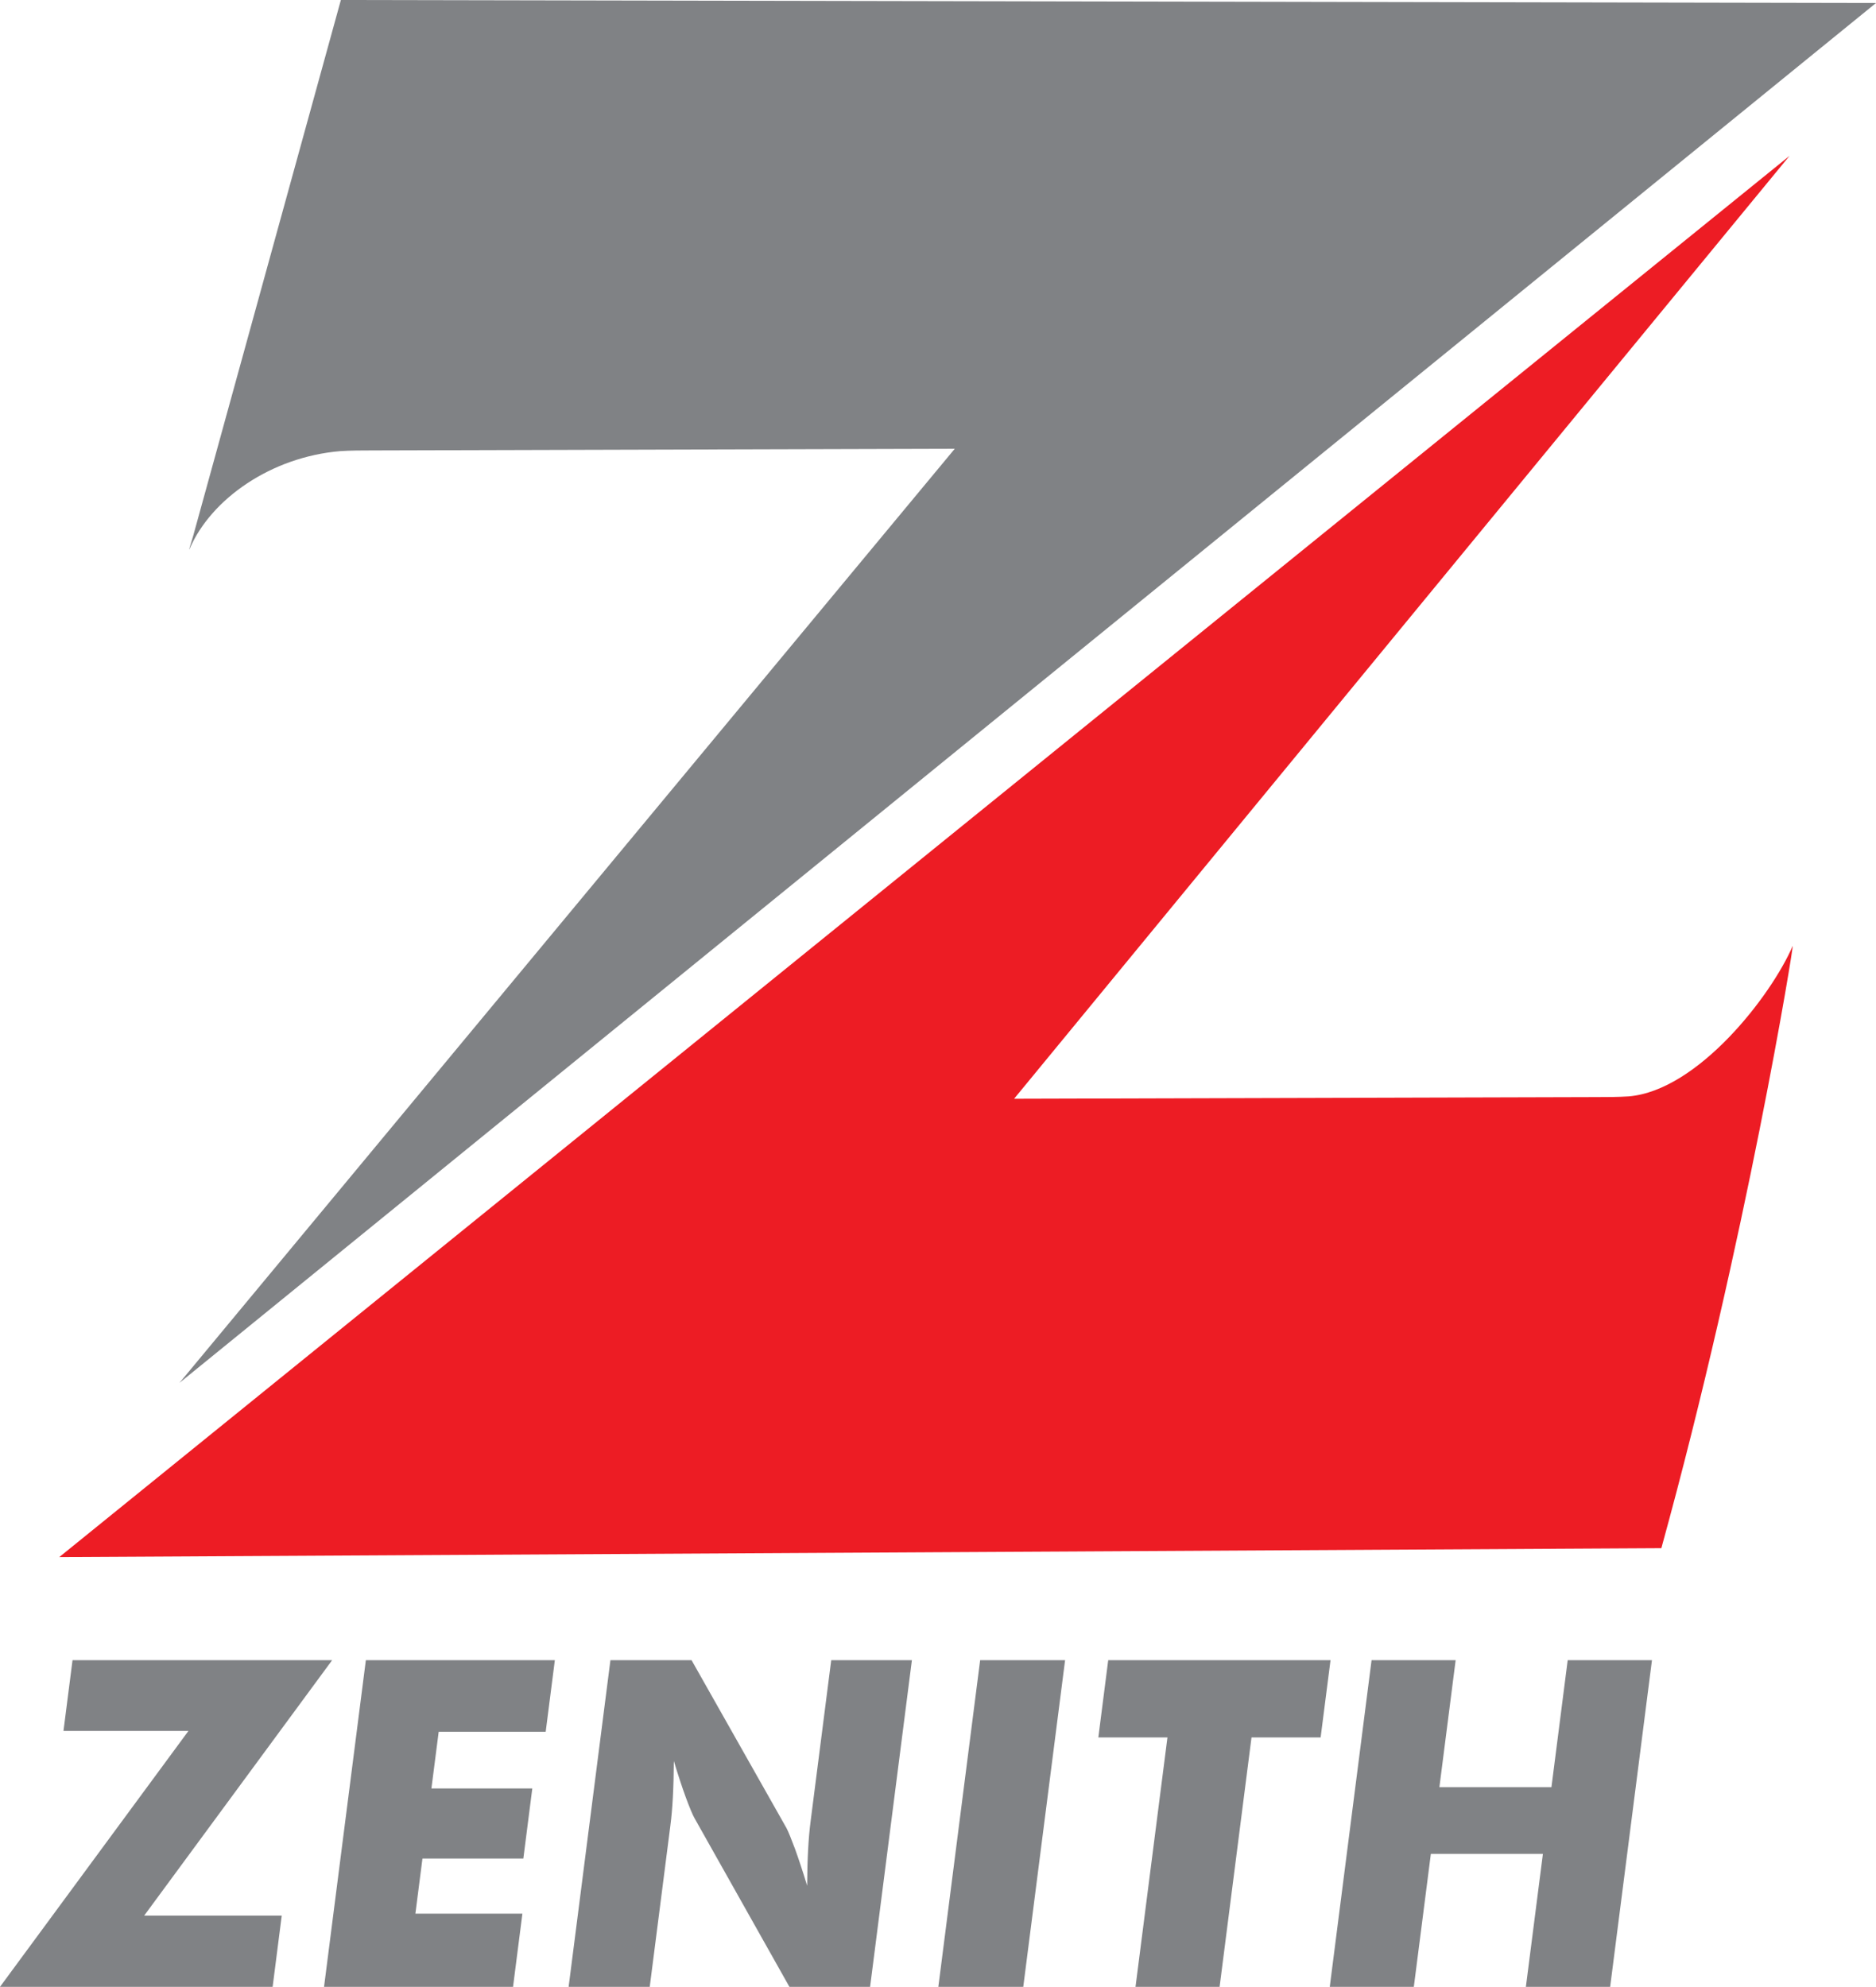
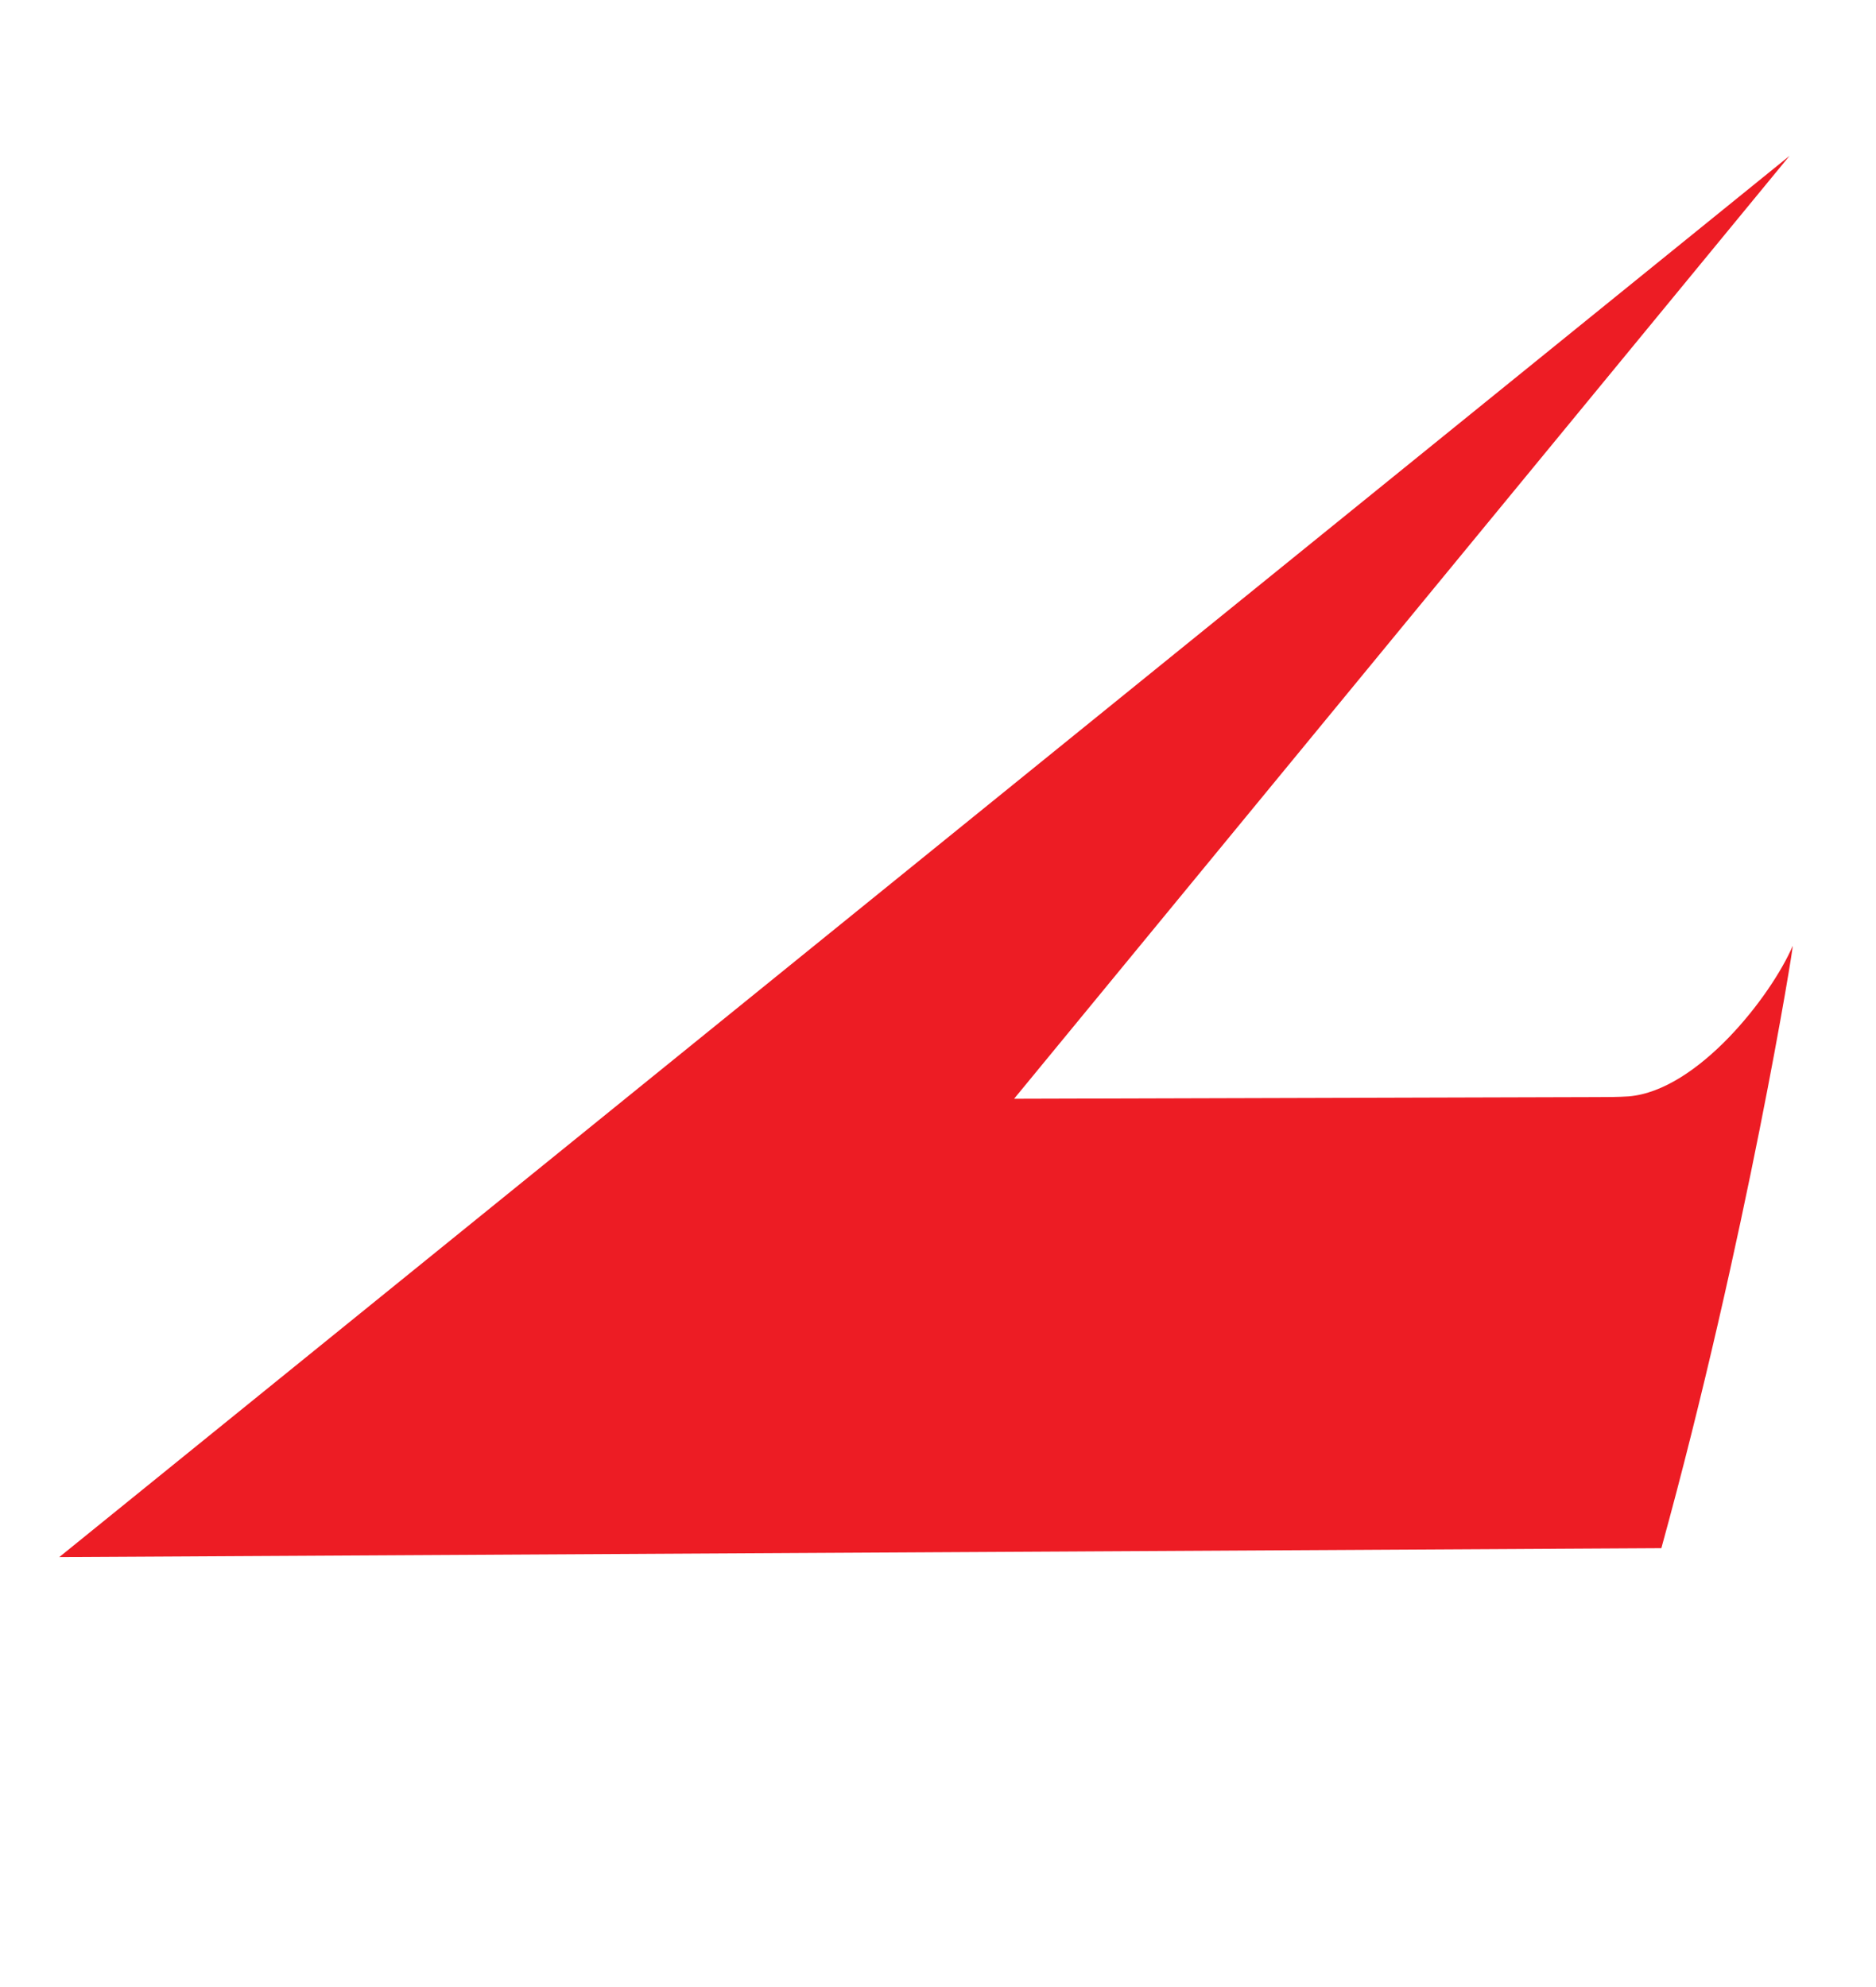
<svg xmlns="http://www.w3.org/2000/svg" version="1.1" id="svg18660" viewBox="0 0 400 423.645" height="423.645" width="400">
  <defs id="defs18662" />
  <g transform="translate(0,-628.717)" id="layer1">
-     <path id="path10542" style="fill:#808285;fill-opacity:1;fill-rule:evenodd;stroke:none" d="m 40.429,745.742 c -0.374,0.867 0.502,-1.828 0.755,-2.743 l 0.985,-3.57 C 52.342,702.525 62.509,665.621 72.681,628.717 L 400,629.358 38.266,923.582 203.572,724.408 79.391,724.76 c -2.295,0.007 -4.592,0 -6.882,0.153 -14.728,1.251 -27.488,10.175 -32.08,20.827" />
    <path id="path10544" style="fill:#ed1c24;fill-opacity:1;fill-rule:evenodd;stroke:none" d="m 382.233,830.425 c 0.371,-0.867 -9.893,62.695 -27.999,128.401 L 12.635,960.734 381.565,661.945 216.226,863 340.407,862.648 c 2.295,-0.007 4.592,0 6.883,-0.154 14.728,-1.251 30.351,-21.414 34.942,-32.066" />
-     <path id="path10546" style="fill:#808285;fill-opacity:1;fill-rule:evenodd;stroke:none" d="m 58.13,1052.362 -58.13,0 40.18,-54.565 -26.646,0 1.93,-15.086 55.355,0 -40.081,54.47 29.334,0 -1.941,15.181 z m 10.961,0 8.917,-69.651 40.296,0 -1.952,15.269 -22.816,0 -1.549,12.078 21.51,0 -1.91,14.943 -21.51,0 -1.507,11.758 22.815,0 -1.996,15.604 -40.299,0 z m 52.15,0 8.914,-69.651 17.298,0 20.256,35.826 c 0.38,0.731 0.975,2.192 1.798,4.399 0.803,2.211 1.667,4.825 2.595,7.877 0.01,-2.89 0.081,-5.455 0.204,-7.713 0.118,-2.24 0.298,-4.236 0.525,-5.994 l 4.402,-34.395 17.201,0 -8.914,69.651 -17.204,0 -20.237,-35.97 c -0.413,-0.731 -1.024,-2.191 -1.843,-4.398 -0.806,-2.211 -1.657,-4.794 -2.562,-7.781 -0.018,2.924 -0.09,5.506 -0.211,7.764 -0.118,2.241 -0.298,4.238 -0.525,5.994 l -4.403,34.391 -17.293,0 z m 78.831,0 8.914,-69.651 18.111,0 -8.918,69.651 -18.106,0 z m 42.042,0 6.809,-53.182 -14.737,0 2.108,-16.469 47.399,0 -2.108,16.469 -14.738,0 -6.805,53.182 -17.928,0 z m 41.416,0 8.914,-69.651 17.928,0 -3.465,27.072 23.891,0 3.465,-27.072 17.968,0 -8.917,69.651 -17.968,0 3.631,-28.354 -23.891,0 -3.631,28.354 -17.924,0 z" />
  </g>
</svg>